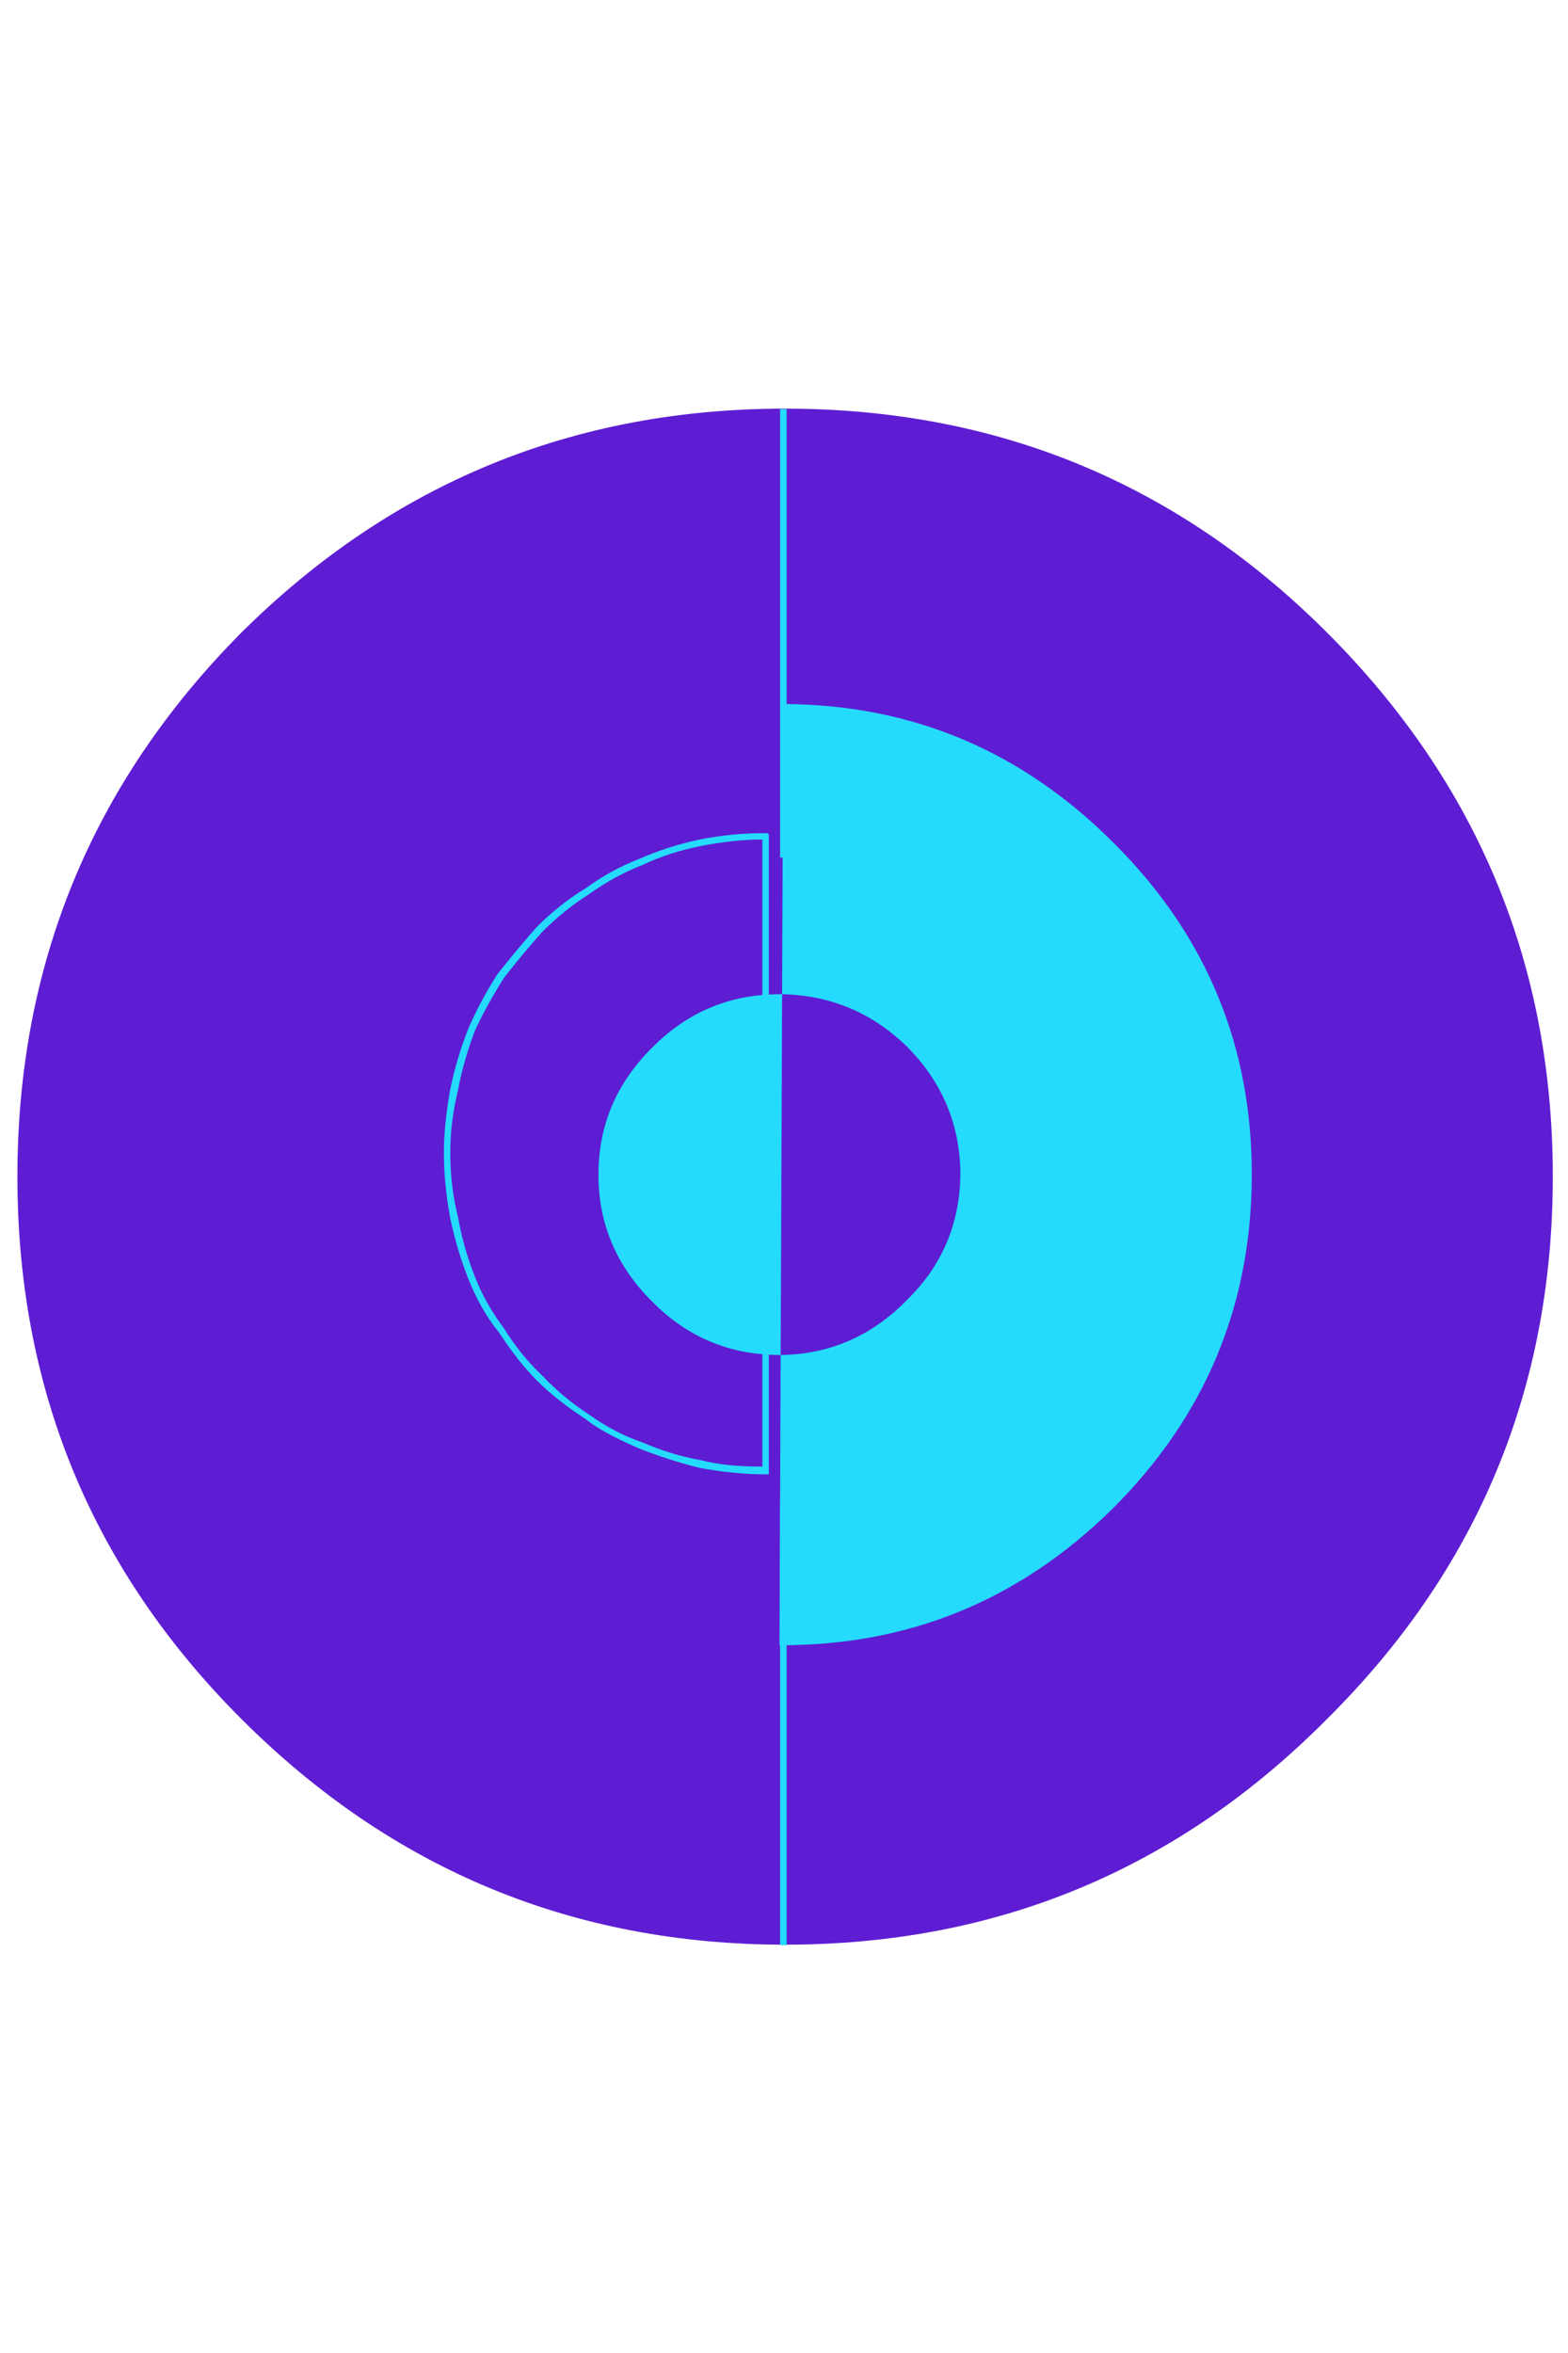
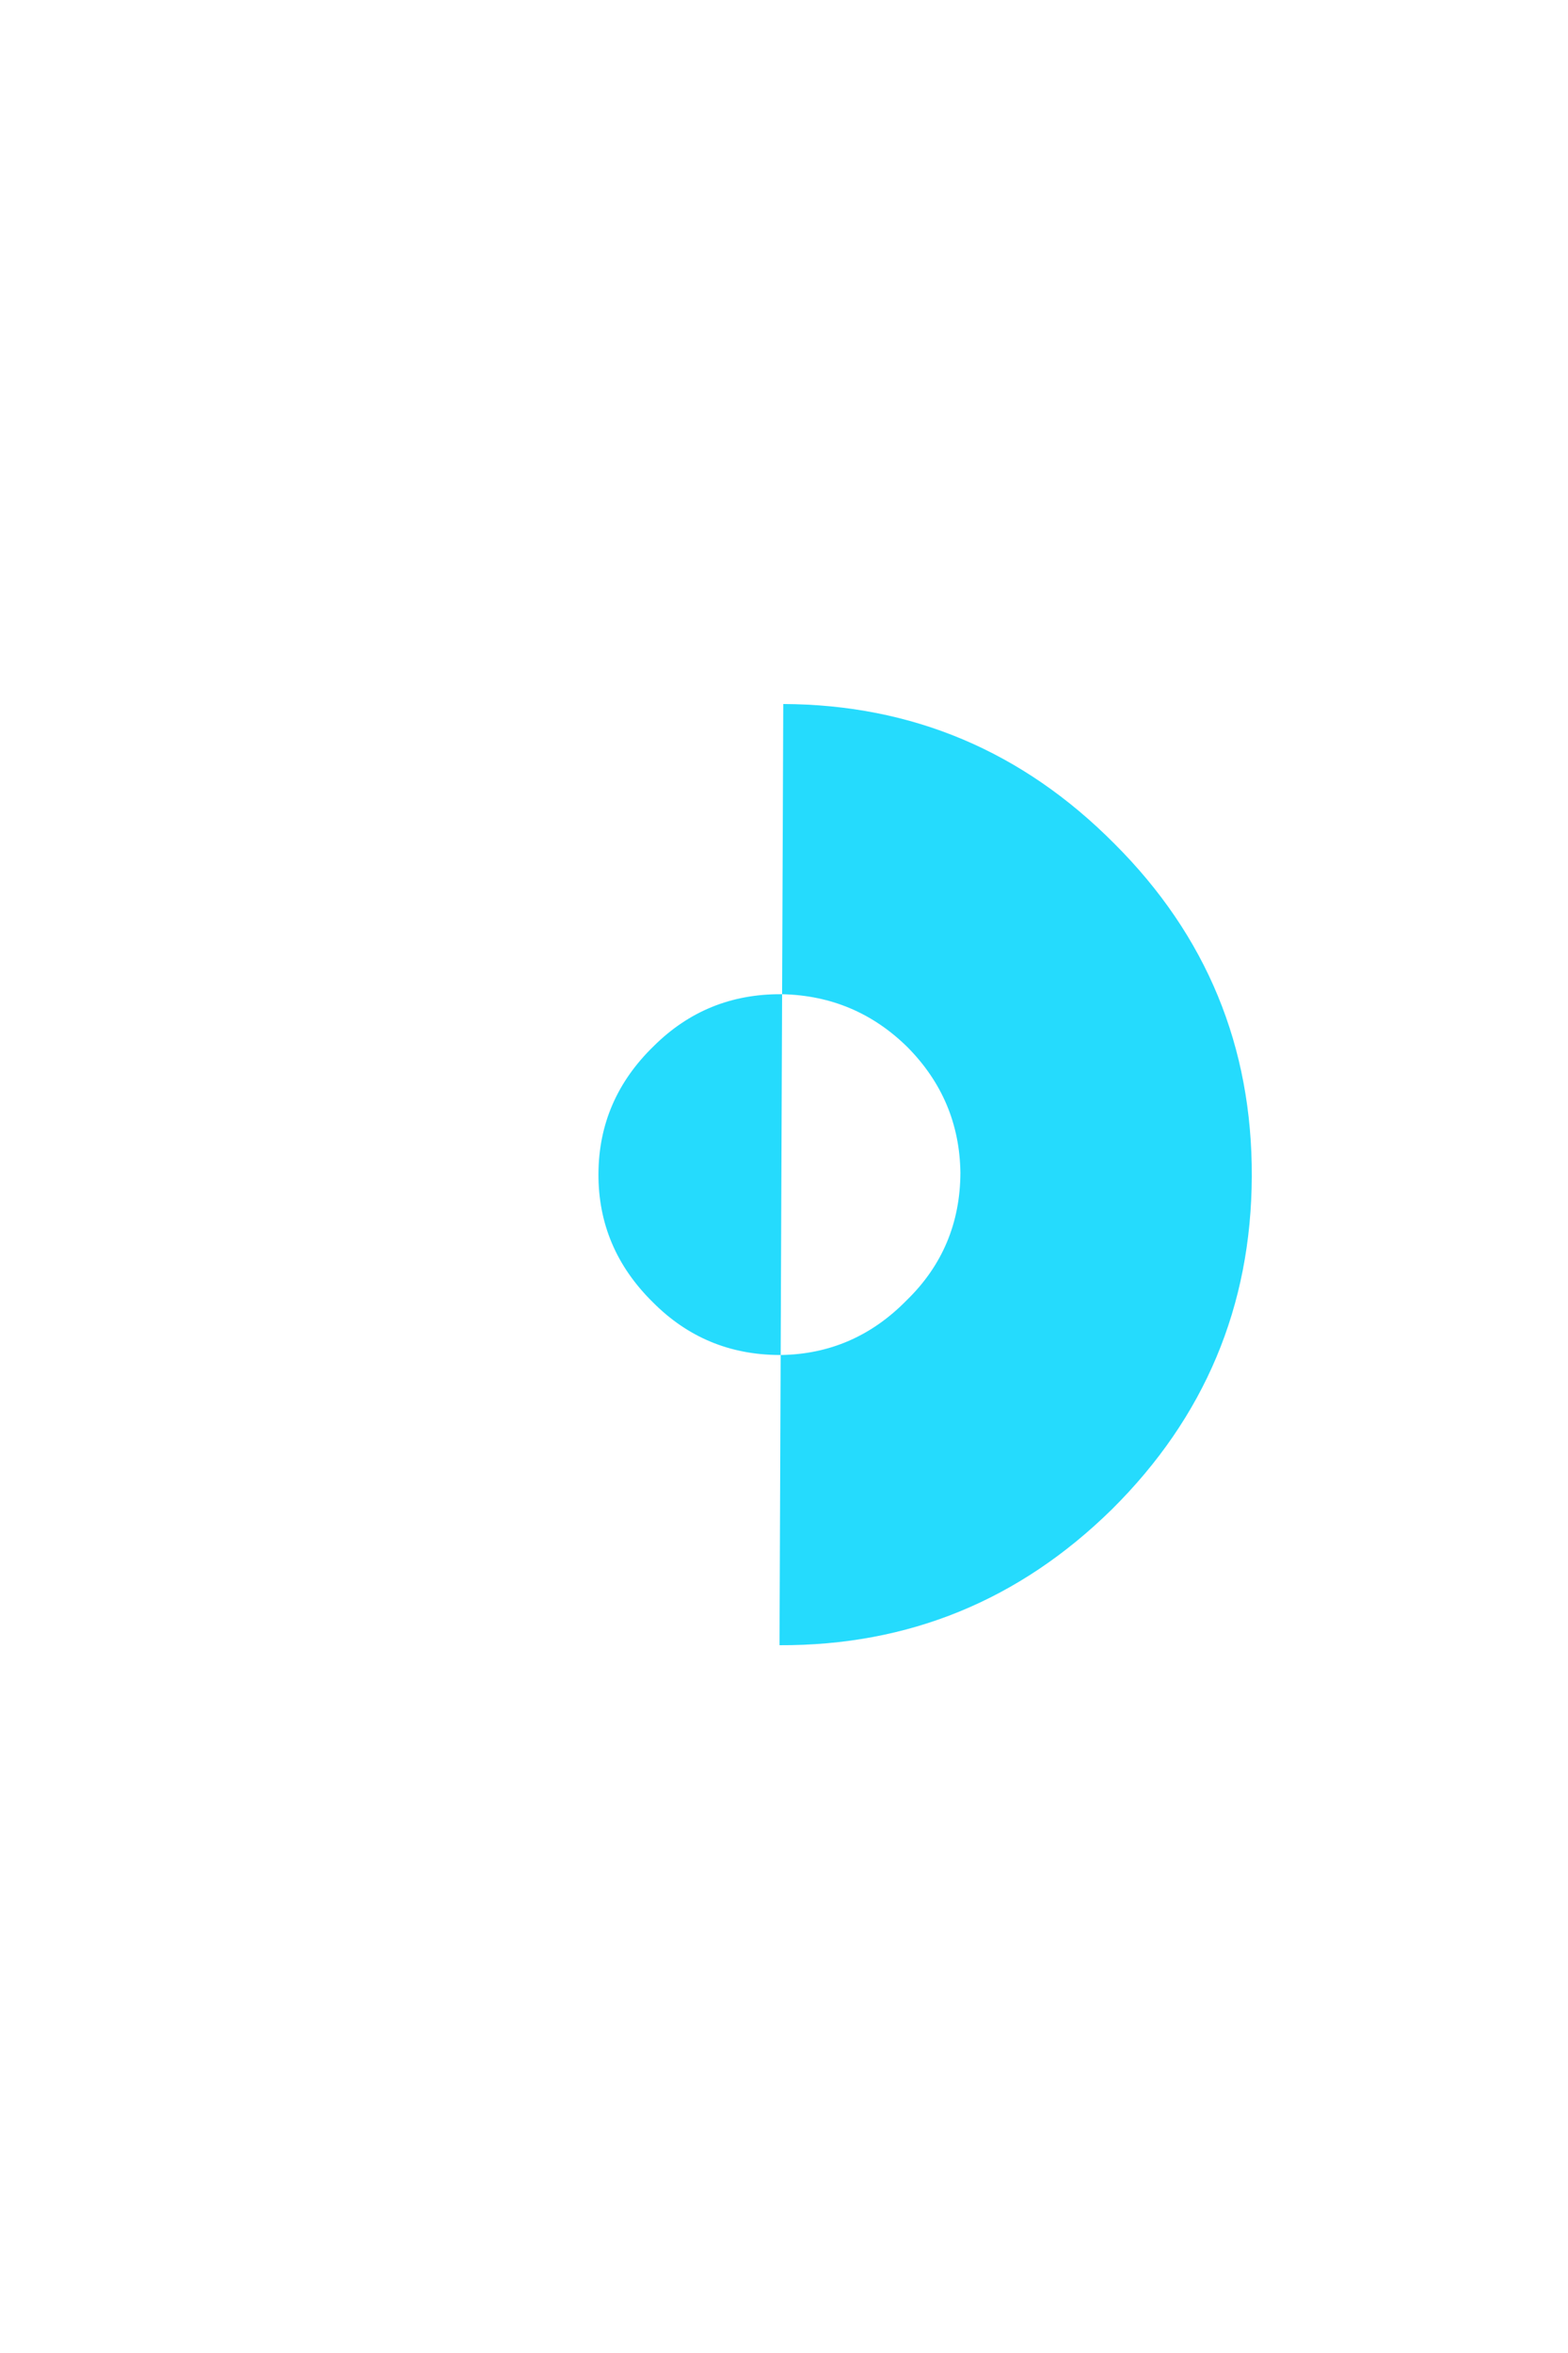
<svg xmlns="http://www.w3.org/2000/svg" id="davutlogo" image-rendering="auto" baseProfile="basic" version="1.1" x="0px" y="0px" width="60" height="90">
  <g id="Scene-1" overflow="visible">
    <g transform="matrix(1.36 0 0 1.36 67.85 13.25)" id="Layer1_0_FILL">
-       <path fill="#5E1DD3" stroke="none" d="M-12.55 38.6Q-6.2 32.3 -6.2 23.35 -6.2 14.4 -12.55 8.05 -18.85 1.75 -27.8 1.75 -36.75 1.75 -43.1 8.05 -49.4 14.4 -49.4 23.35 -49.4 32.3 -43.1 38.6 -36.75 44.95 -27.8 44.95 -18.85 44.95 -12.55 38.6Z" />
-     </g>
-     <path fill="#FFF" fill-opacity="0" stroke="none" d="M60.25 0L0 0 0 90 60.25 90 60.25 0Z" />
+       </g>
    <g transform="matrix(.979 0 0 .979 0 0)" id="Layer3_0_FILL">
-       <path fill="#25DBFD" stroke="none" d="M19.45 38.05Q18.75 39.15 18.3 40.2 17.85 41.35 17.6 42.55 17.35 43.95 17.35 45.05 17.35 46.25 17.6 47.6 17.85 48.8 18.3 49.95 18.8 51.2 19.5 52.05 20.25 53.2 21 53.95 21.75 54.7 22.9 55.45 23.5 55.95 25 56.6 26.15 57.05 27.35 57.35 28.7 57.6 29.9 57.6L30.05 57.6 30.05 32.6 30 32.55 29.9 32.55Q28.6 32.55 27.35 32.8 26.15 33.05 25 33.55 23.85 34 22.9 34.7 21.9 35.3 21 36.2 20.45 36.8 19.45 38.05M17.6 45.05Q17.6 43.8 17.9 42.6 18.1 41.5 18.55 40.3 18.95 39.4 19.7 38.2 20.4 37.3 21.2 36.4 22.05 35.55 23 34.95 24.05 34.2 25.1 33.8 26.15 33.3 27.4 33.05 28.7 32.8 29.8 32.8L29.8 57.3Q28.35 57.3 27.4 57.05 26.25 56.85 25.1 56.35 24.05 56 23 55.25 22 54.6 21.2 53.75 20.35 52.95 19.7 51.9 18.95 50.9 18.55 49.85 18.1 48.7 17.9 47.55 17.6 46.35 17.6 45.05Z" />
-     </g>
-     <path fill="#25DBFD" stroke="none" d="M42.15 45.05Q42.15 46.55 41.9 47.5 41.75 48.6 41.25 49.8 40.65 51.1 40.1 51.9 39.5 52.9 38.6 53.75 37.75 54.55 36.8 55.2 35.75 55.95 34.75 56.3 33.65 56.8 32.4 57.05 31.65 57.25 30 57.35L29.85 57.35 29.85 74.4 30.1 74.4 30.1 57.6Q31.2 57.6 32.5 57.35 33.75 57.05 34.8 56.6 36 56.1 37 55.45 37.95 54.8 38.8 53.95 39.65 53.05 40.3 52.05 41 51 41.5 49.95 41.9 48.8 42.2 47.6 42.45 46.25 42.45 45.05 42.45 43.95 42.2 42.55 41.9 41.4 41.5 40.2 41 39.2 40.3 38.1 39.65 37.15 38.8 36.25 38.15 35.5 37 34.75 36 34.1 34.8 33.55 33.75 33.1 32.5 32.8 31.2 32.6 30.1 32.6L30.1 15.65 29.85 15.65 29.85 32.8 30 32.8Q31.1 32.8 32.4 33.05 33.55 33.3 34.75 33.8 35.75 34.2 36.8 34.95 37.8 35.55 38.6 36.45 39.35 37.15 40.1 38.25 40.6 39 41.25 40.3 41.75 41.5 41.9 42.6 42.15 43.65 42.15 45.05Z" />
+       </g>
    <g>
      <g id="Tween-4" transform="matrix(1 .004 -.004 1 35.4 44.95)">
        <path fill="#25DBFD" stroke="none" d="M-5.55 -6.9Q-8.4 -6.9 -10.4 -4.9 -12.5 -2.85 -12.5 0 -12.5 2.85 -10.4 4.9 -8.4 6.9 -5.55 6.9L-5.5 6.9 -5.5 -6.9 -5.55 -6.9M-5.5 -18L-5.5 -6.9Q-2.7 -6.85 -.7 -4.9 1.3 -2.9 1.35 -.1 1.35 2.8 -.7 4.8 -2.7 6.85 -5.5 6.9L-5.5 18Q1.9 18 7.2 12.75 12.5 7.45 12.5 0 12.5 -7.45 7.2 -12.7 1.9 -18 -5.5 -18Z" />
      </g>
      <animate attributeName="display" repeatCount="indefinite" dur="4.533s" keyTimes="0;.235;1" values="none;inline;inline" />
    </g>
    <g display="none">
      <g id="Tween-3" transform="matrix(.982 -.191 .191 .982 35.3 43.9)">
        <animateTransform attributeName="transform" additive="replace" type="translate" repeatCount="indefinite" dur="4.533s" keyTimes="0;.007;.007;.015;.015;.022;.022;.029;.029;.037;.037;.044;.044;.051;.051;.059;.059;.066;.066;.074;.074;.081;.081;.088;.088;.096;.096;.103;.103;.11;.11;.118;.118;.125;.125;.132;.132;.14;.14;.147;.147;.154;.154;.162;.162;.169;.169;.176;.176;.184;.184;.191;.191;.199;.199;.206;.206;.213;.213;.221;.221;.228;.228;1" values="29.35,45.05;29.35,45.05;29.409,45.128;29.409,45.128;29.392,45.119;29.392,45.119;29.303,45.08;29.303,45.08;29.357,45.072;29.357,45.072;29.342,45.088;29.342,45.088;29.335,45.064;29.335,45.064;29.29,45.107;29.29,45.107;29.302,45.1;29.302,45.1;29.33,45.09;29.33,45.09;29.386,45.123;29.386,45.123;29.277,45.101;29.277,45.101;29.321,45.038;29.321,45.038;29.323,45.06;29.323,45.06;29.371,45.06;29.371,45.06;29.39,45.003;29.39,45.003;29.35,45.103;29.35,45.103;29.366,45.062;29.366,45.062;29.303,45.053;29.303,45.053;29.344,45.103;29.344,45.103;29.381,45.143;29.381,45.143;29.41,45.077;29.41,45.077;29.396,45.061;29.396,45.061;29.424,45.073;29.424,45.073;29.445,45.1;29.445,45.1;29.383,45.095;29.383,45.095;29.43,45.029;29.43,45.029;29.389,45.063;29.389,45.063;29.424,45.116;29.424,45.116;29.491,45.087;29.491,45.087;29.419,45.149;29.419,45.149;29.413,45.035;29.413,45.035" calcMode="discrete" />
        <animateTransform attributeName="transform" additive="sum" type="rotate" repeatCount="indefinite" dur="4.533s" keyTimes="0;.007;.007;.015;.015;.022;.022;.029;.029;.037;.037;.044;.044;.051;.051;.059;.059;.066;.066;.074;.074;.081;.081;.088;.088;.096;.096;.103;.103;.11;.11;.118;.118;.125;.125;.132;.132;.14;.14;.147;.147;.154;.154;.162;.162;.169;.169;.176;.176;.184;.184;.191;.191;.199;.199;.206;.206;.213;.213;.221;.221;.228;.228;1" values="0,0,0;0,0,0;11.258,0,0;11.258,0,0;22.516,0,0;22.516,0,0;33.774,0,0;33.774,0,0;45.031,0,0;45.031,0,0;56.289,0,0;56.289,0,0;67.546,0,0;67.546,0,0;78.805,0,0;78.805,0,0;90.062,0,0;90.062,0,0;101.32,0,0;101.32,0,0;112.578,0,0;112.578,0,0;123.836,0,0;123.836,0,0;135.093,0,0;135.093,0,0;146.351,0,0;146.351,0,0;157.609,0,0;157.609,0,0;168.867,0,0;168.867,0,0;-179.876,0,0;-179.876,0,0;-168.619,0,0;-168.619,0,0;-157.36,0,0;-157.36,0,0;-146.103,0,0;-146.103,0,0;-134.844,0,0;-134.844,0,0;-123.587,0,0;-123.587,0,0;-112.328,0,0;-112.328,0,0;-101.071,0,0;-101.071,0,0;-89.814,0,0;-89.814,0,0;-78.556,0,0;-78.556,0,0;-67.298,0,0;-67.298,0,0;-56.04,0,0;-56.04,0,0;-44.782,0,0;-44.782,0,0;-33.524,0,0;-33.524,0,0;-22.266,0,0;-22.266,0,0;-11.008,0,0;-11.008,0,0" calcMode="discrete" />
        <animateTransform attributeName="transform" additive="sum" type="scale" repeatCount="indefinite" dur="4.533s" keyTimes="0;.007;.007;.022;.022;.044;.044;.059;.059;.066;.066;.081;.081;.103;.103;.118;.118;.125;.125;.14;.14;.162;.162;.176;.176;.184;.184;.199;.199;.221;.221;1" values="1,1;1,1;1,.999;1,.999;.998,.998;.998,.998;1,.999;1,.999;1,1;1,1;1,.999;1,.999;.998,.998;.998,.998;1,.999;1,.999;1,1;1,1;1,.999;1,.999;.998,.998;.998,.998;1,.999;1,.999;1,1;1,1;1,.999;1,.999;.998,.998;.998,.998;1,.999;1,.999" calcMode="discrete" />
        <animateTransform attributeName="transform" additive="sum" type="translate" repeatCount="indefinite" dur="4.533s" keyTimes="0;.007;.007;.015;.015;.022;.022;.029;.029;.037;.037;.044;.044;.051;.051;.059;.059;.066;.066;.074;.074;.081;.081;.088;.088;.096;.096;.103;.103;.11;.11;.118;.118;.125;.125;.132;.132;.14;.14;.147;.147;.154;.154;.162;.162;.169;.169;.176;.176;.184;.184;.191;.191;.199;.199;.206;.206;.213;.213;.221;.221;.228;.228;1" values="6.1,0;6.1,0;6,-.05;6,-.05;5.95,-.05;5.95,-.05;6.05,-.05;6.05,-.05;6,.05;6,.05;6,-.05;6,-.05;6.1,0;6.1,0;6.05,.05;6.05,.05;6,.05;6,.05;6.05,.1;6.05,.1;6,.15;6,.15;6,.05;6,.05;6.15,.1;6.15,.1;6,.15;6,.15;6.15,.1;6.15,.1;6.25,.05;6.25,.05;6.15,.1;6.15,.1;6.2,.05;6.2,.05;6.15,.05;6.15,.05;6.15,.1;6.15,.1;6.25,.1;6.25,.1;6.25,.05;6.25,.05;6.2,-.05;6.2,-.05;6.15,-.05;6.15,-.05;6.25,-.1;6.25,-.1;6.2,-.1;6.2,-.1;6.15,-.15;6.15,-.15;6.1,-.1;6.1,-.1;6.05,-.15;6.05,-.15;6,-.15;6,-.15;6.1,-.15;6.1,-.15;5.95,0;5.95,0" calcMode="discrete" />
-         <path fill="#25DBFD" stroke="none" d="M-5.55 -6.9Q-8.4 -6.9 -10.4 -4.9 -12.5 -2.85 -12.5 0 -12.5 2.85 -10.4 4.9 -8.4 6.9 -5.55 6.9L-5.5 6.9 -5.5 -6.9 -5.55 -6.9M-5.5 -18L-5.5 -6.9Q-2.7 -6.85 -.7 -4.9 1.3 -2.9 1.35 -.1 1.35 2.8 -.7 4.8 -2.7 6.85 -5.5 6.9L-5.5 18Q1.9 18 7.2 12.75 12.5 7.45 12.5 0 12.5 -7.45 7.2 -12.7 1.9 -18 -5.5 -18Z" />
      </g>
      <animate attributeName="display" repeatCount="indefinite" dur="4.533s" keyTimes="0;.235;1" values="inline;none;none" />
    </g>
  </g>
</svg>